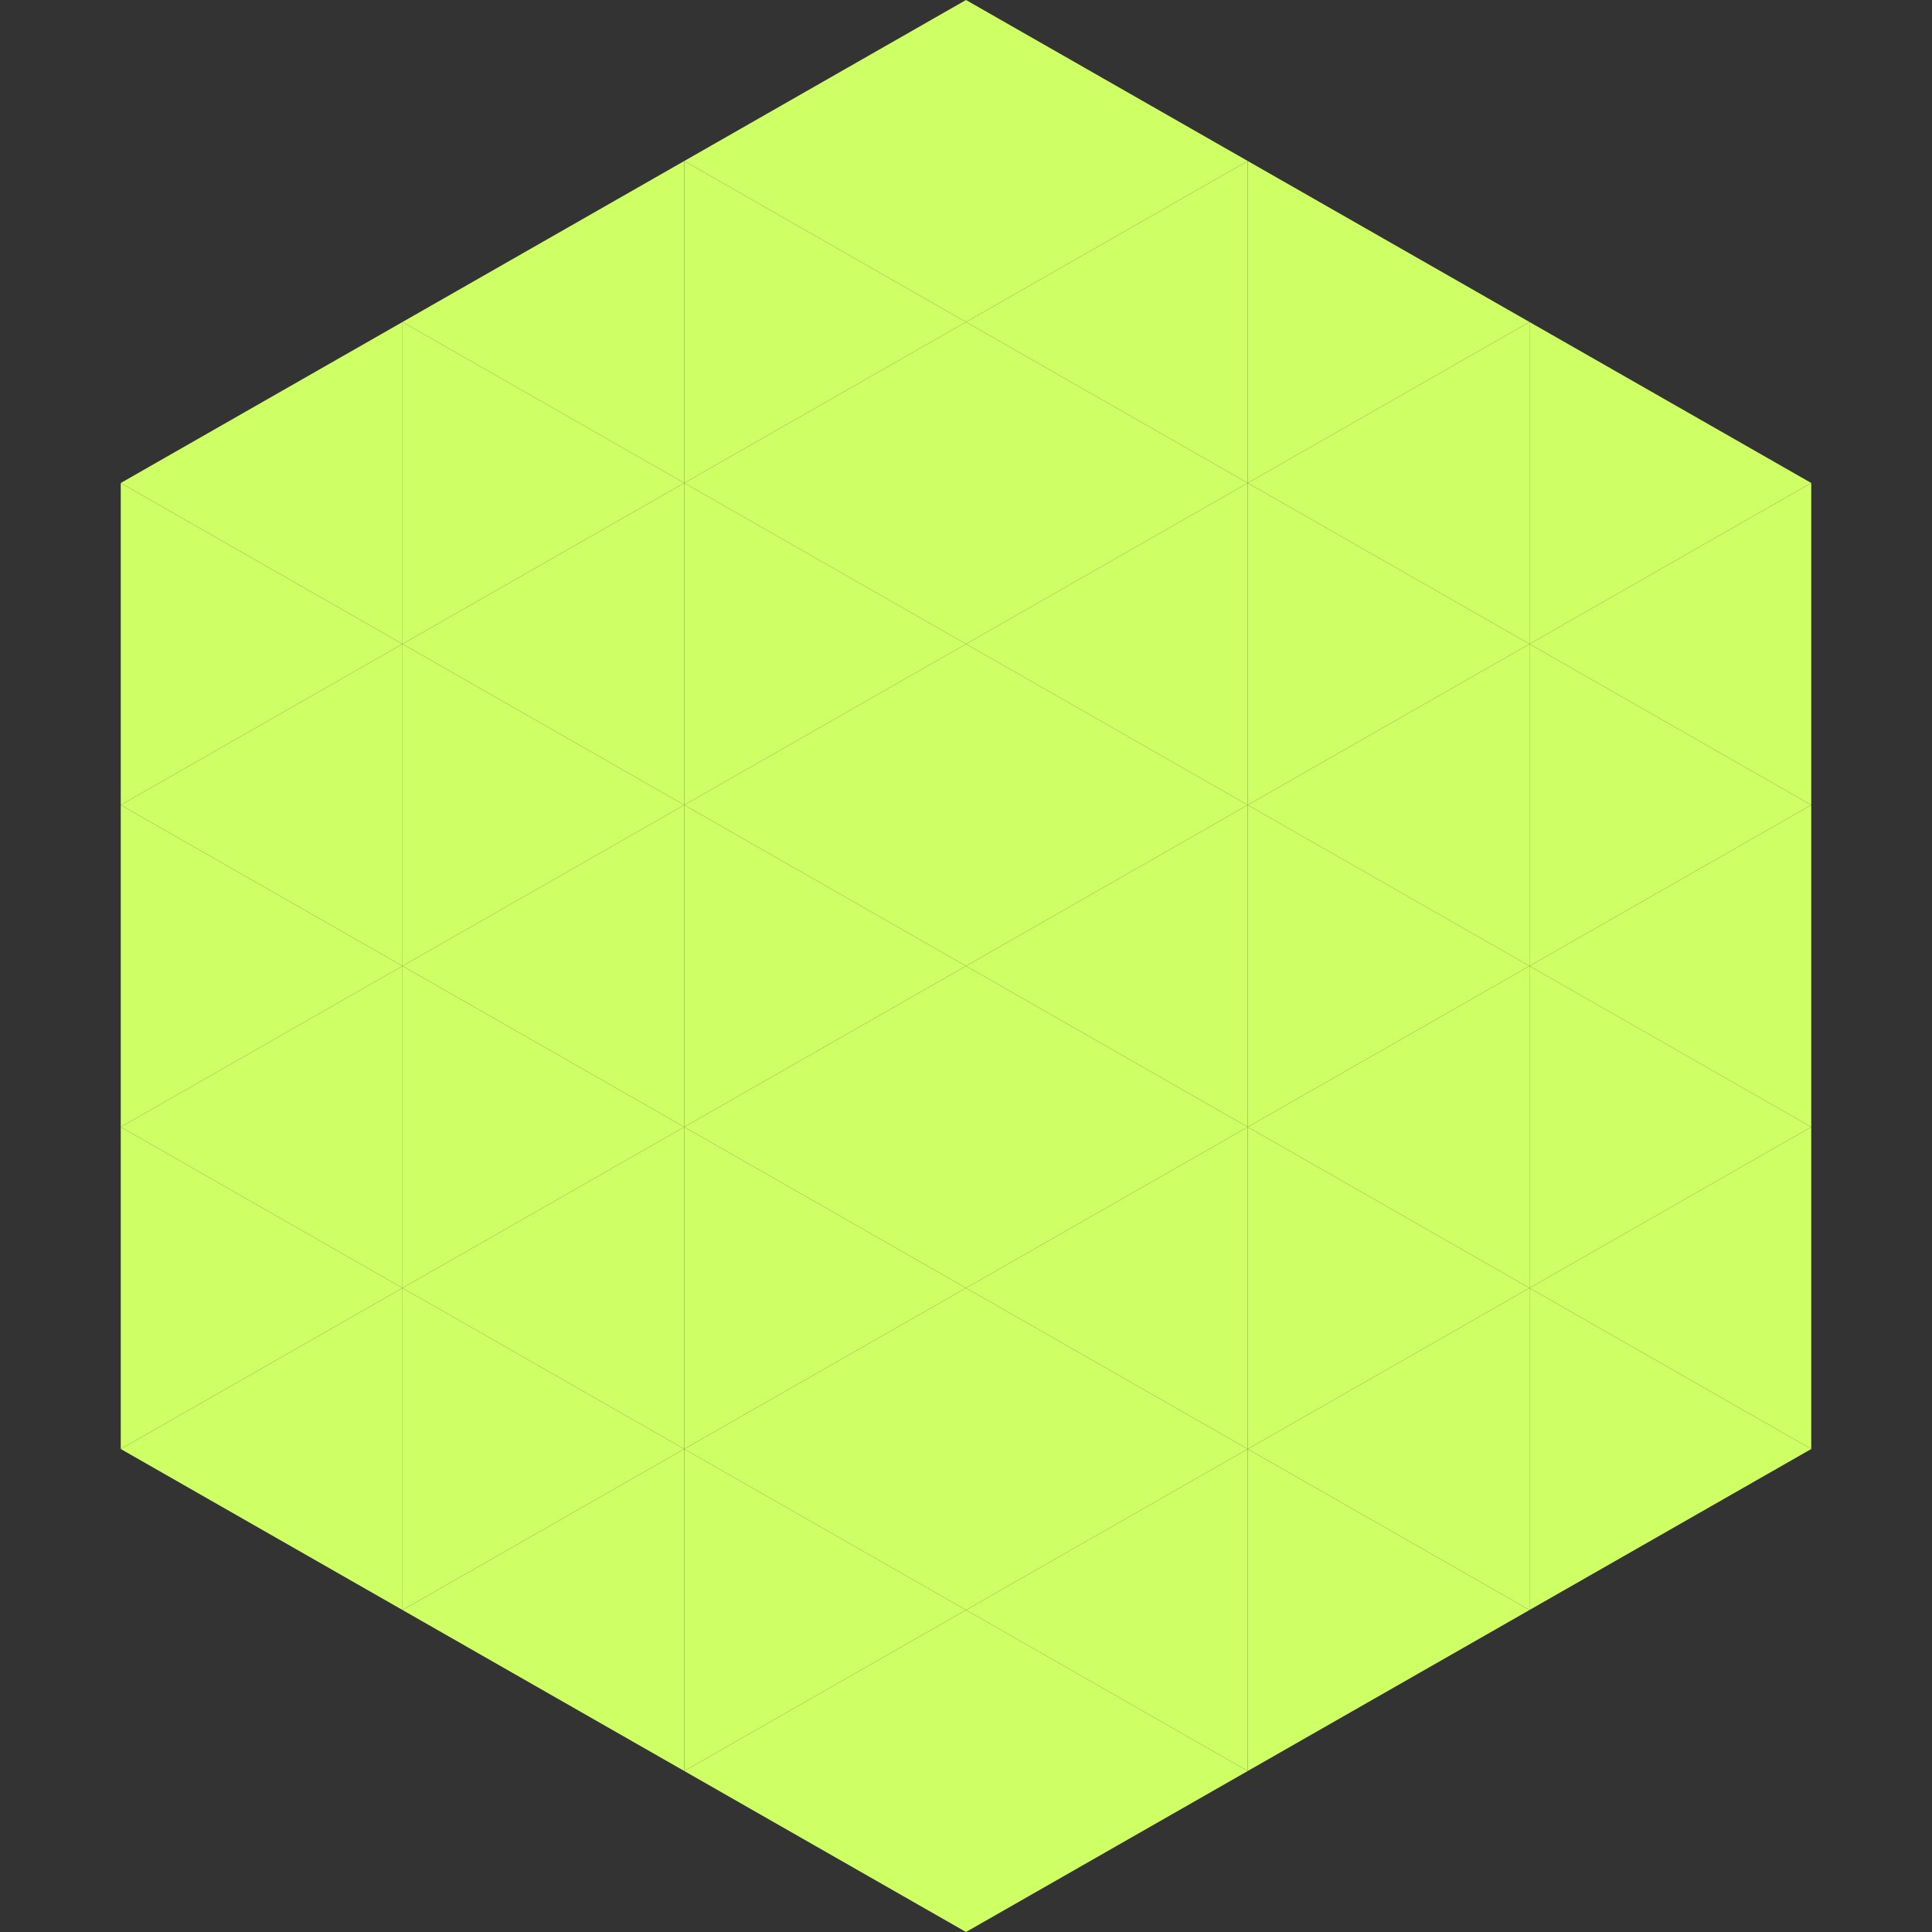
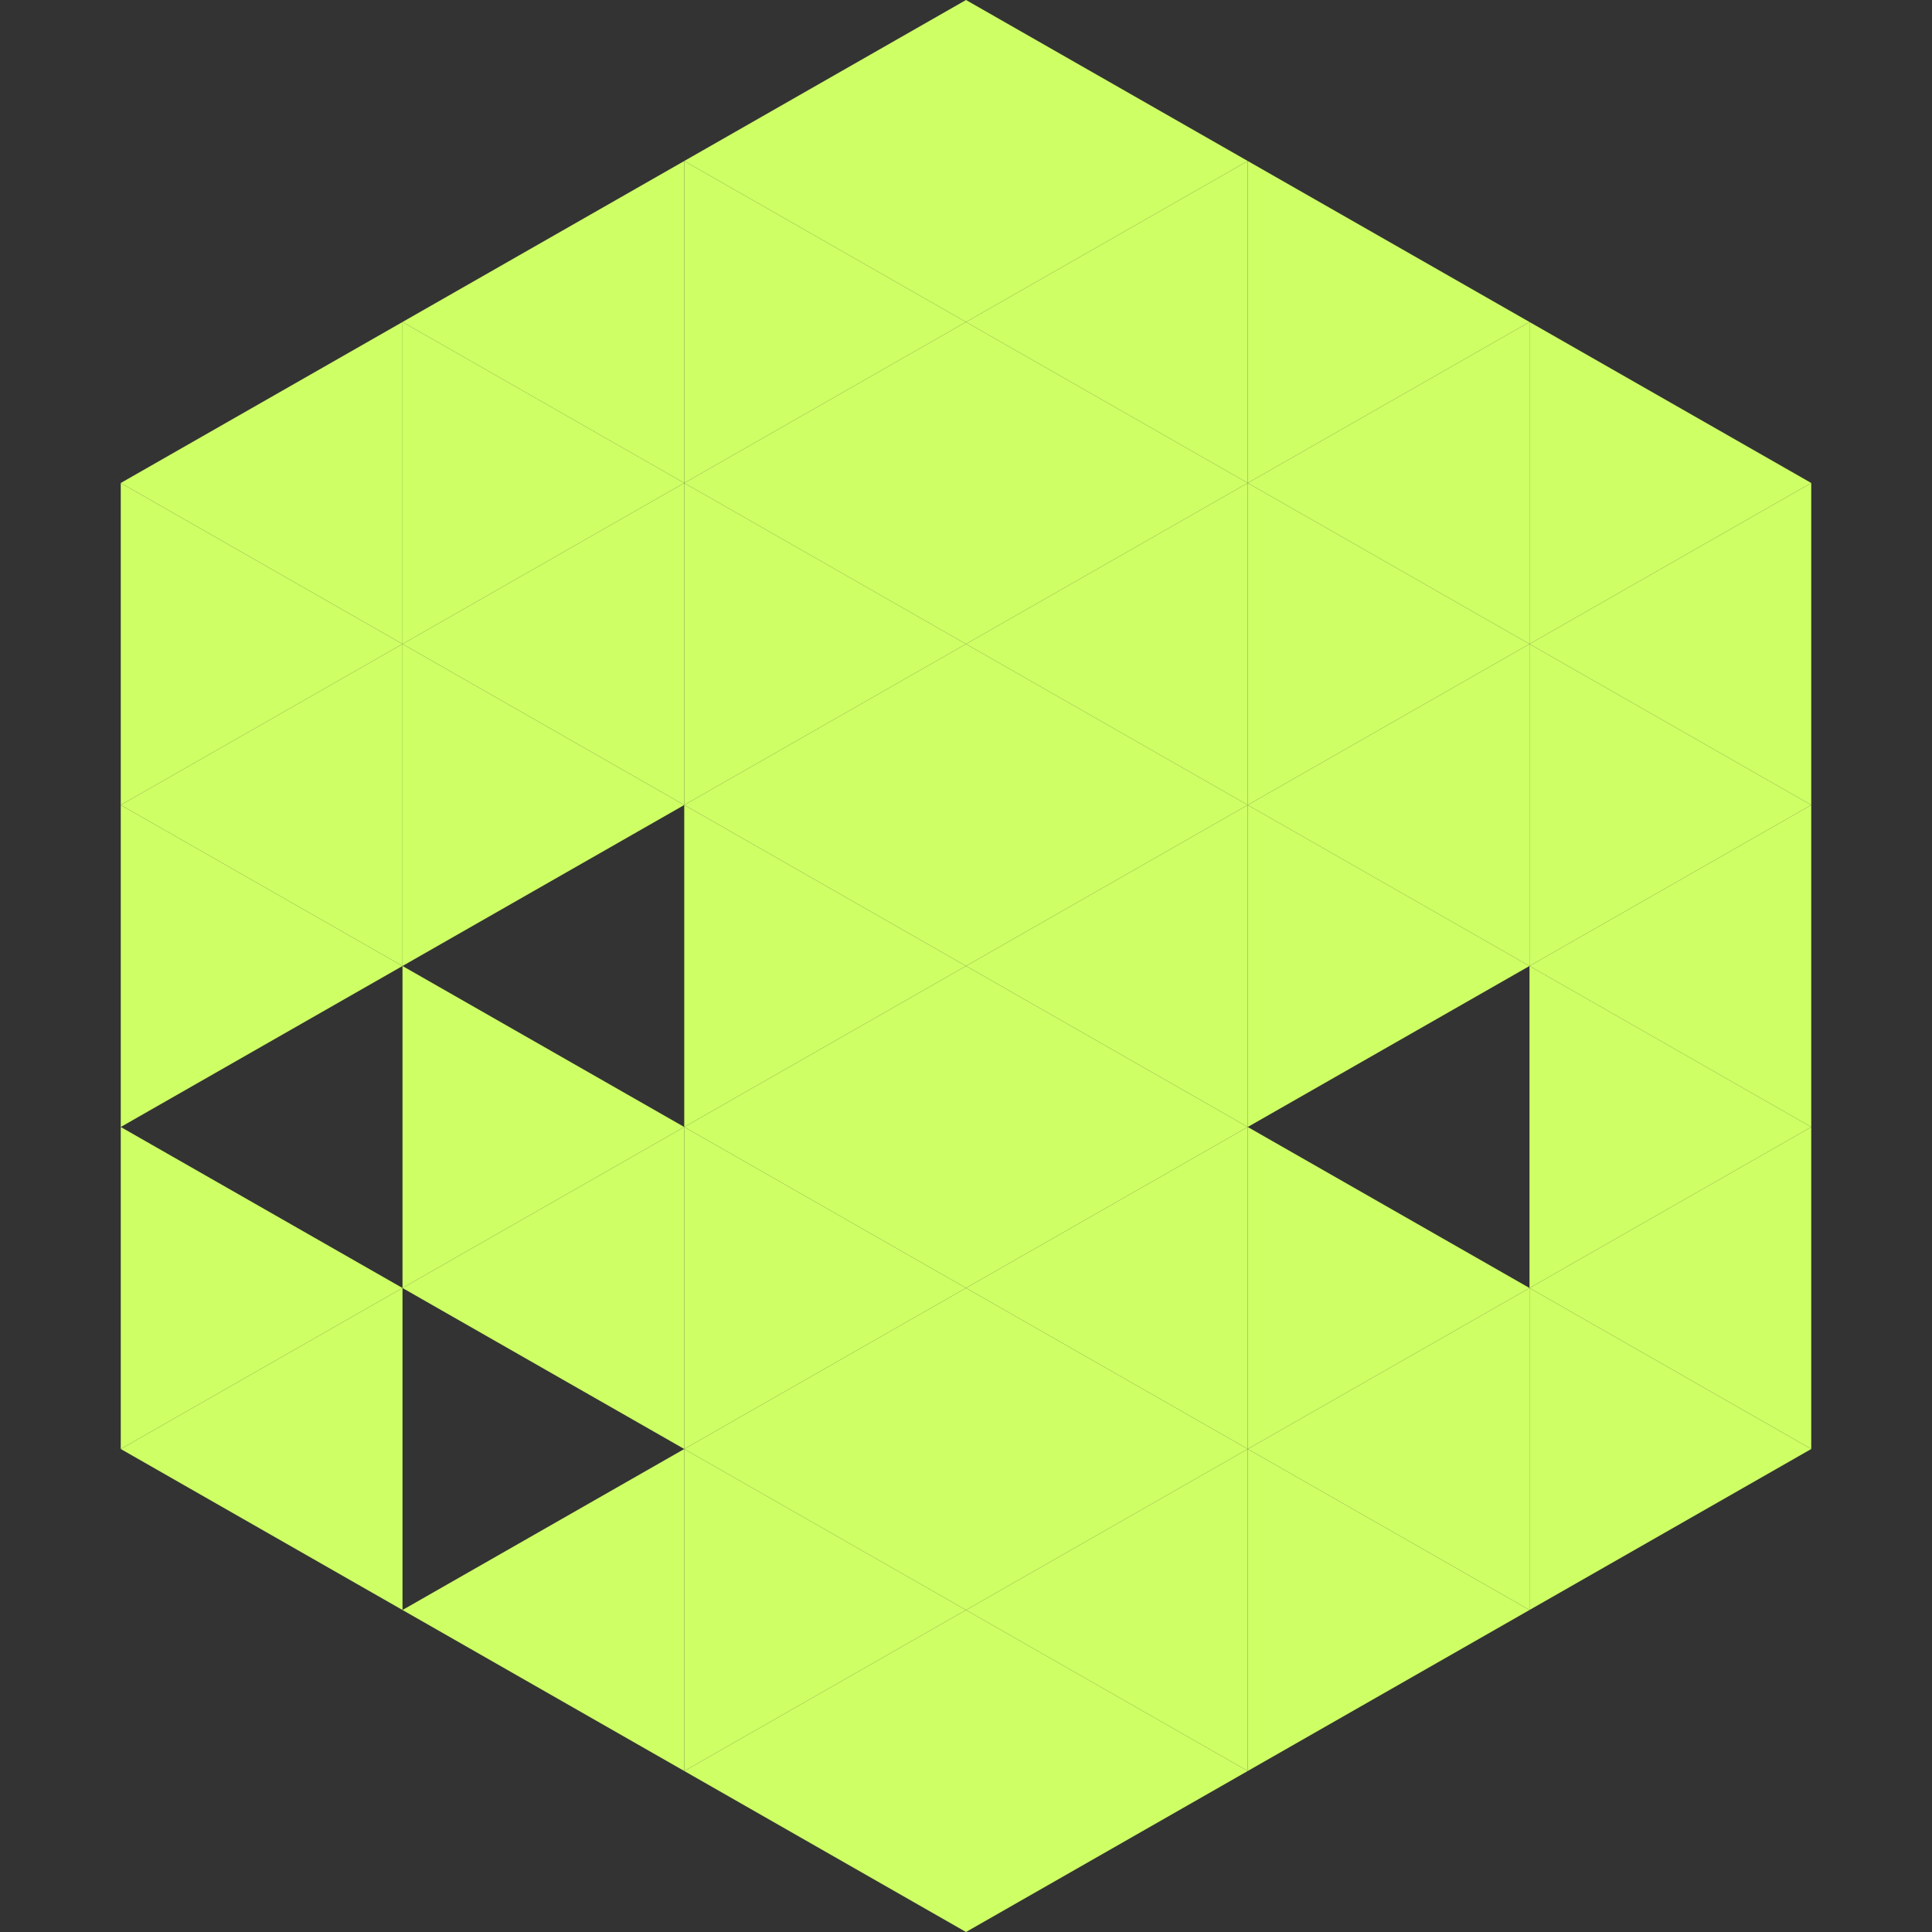
<svg xmlns="http://www.w3.org/2000/svg" width="240" height="240">
  <rect width="100%" height="100%" fill="#333333" stroke="none" />
  <polygon points="50,40 15,60 50,80" style="fill:rgb(206,255,101)" />
  <polygon points="190,40 225,60 190,80" style="fill:rgb(206,255,101)" />
  <polygon points="15,60 50,80 15,100" style="fill:rgb(206,255,101)" />
  <polygon points="225,60 190,80 225,100" style="fill:rgb(206,255,101)" />
  <polygon points="50,80 15,100 50,120" style="fill:rgb(206,255,101)" />
  <polygon points="190,80 225,100 190,120" style="fill:rgb(206,255,101)" />
  <polygon points="15,100 50,120 15,140" style="fill:rgb(206,255,101)" />
  <polygon points="225,100 190,120 225,140" style="fill:rgb(206,255,101)" />
-   <polygon points="50,120 15,140 50,160" style="fill:rgb(206,255,101)" />
  <polygon points="190,120 225,140 190,160" style="fill:rgb(206,255,101)" />
  <polygon points="15,140 50,160 15,180" style="fill:rgb(206,255,101)" />
  <polygon points="225,140 190,160 225,180" style="fill:rgb(206,255,101)" />
  <polygon points="50,160 15,180 50,200" style="fill:rgb(206,255,101)" />
  <polygon points="190,160 225,180 190,200" style="fill:rgb(206,255,101)" />
  <polygon points="15,180 50,200 15,220" style="fill:rgb(255,255,255); fill-opacity:0" />
  <polygon points="225,180 190,200 225,220" style="fill:rgb(255,255,255); fill-opacity:0" />
  <polygon points="50,0 85,20 50,40" style="fill:rgb(255,255,255); fill-opacity:0" />
  <polygon points="190,0 155,20 190,40" style="fill:rgb(255,255,255); fill-opacity:0" />
  <polygon points="85,20 50,40 85,60" style="fill:rgb(206,255,101)" />
  <polygon points="155,20 190,40 155,60" style="fill:rgb(206,255,101)" />
  <polygon points="50,40 85,60 50,80" style="fill:rgb(206,255,101)" />
  <polygon points="190,40 155,60 190,80" style="fill:rgb(206,255,101)" />
  <polygon points="85,60 50,80 85,100" style="fill:rgb(206,255,101)" />
  <polygon points="155,60 190,80 155,100" style="fill:rgb(206,255,101)" />
  <polygon points="50,80 85,100 50,120" style="fill:rgb(206,255,101)" />
  <polygon points="190,80 155,100 190,120" style="fill:rgb(206,255,101)" />
-   <polygon points="85,100 50,120 85,140" style="fill:rgb(206,255,101)" />
  <polygon points="155,100 190,120 155,140" style="fill:rgb(206,255,101)" />
  <polygon points="50,120 85,140 50,160" style="fill:rgb(206,255,101)" />
-   <polygon points="190,120 155,140 190,160" style="fill:rgb(206,255,101)" />
  <polygon points="85,140 50,160 85,180" style="fill:rgb(206,255,101)" />
  <polygon points="155,140 190,160 155,180" style="fill:rgb(206,255,101)" />
-   <polygon points="50,160 85,180 50,200" style="fill:rgb(206,255,101)" />
  <polygon points="190,160 155,180 190,200" style="fill:rgb(206,255,101)" />
  <polygon points="85,180 50,200 85,220" style="fill:rgb(206,255,101)" />
  <polygon points="155,180 190,200 155,220" style="fill:rgb(206,255,101)" />
  <polygon points="120,0 85,20 120,40" style="fill:rgb(206,255,101)" />
  <polygon points="120,0 155,20 120,40" style="fill:rgb(206,255,101)" />
  <polygon points="85,20 120,40 85,60" style="fill:rgb(206,255,101)" />
  <polygon points="155,20 120,40 155,60" style="fill:rgb(206,255,101)" />
  <polygon points="120,40 85,60 120,80" style="fill:rgb(206,255,101)" />
  <polygon points="120,40 155,60 120,80" style="fill:rgb(206,255,101)" />
  <polygon points="85,60 120,80 85,100" style="fill:rgb(206,255,101)" />
  <polygon points="155,60 120,80 155,100" style="fill:rgb(206,255,101)" />
  <polygon points="120,80 85,100 120,120" style="fill:rgb(206,255,101)" />
  <polygon points="120,80 155,100 120,120" style="fill:rgb(206,255,101)" />
  <polygon points="85,100 120,120 85,140" style="fill:rgb(206,255,101)" />
  <polygon points="155,100 120,120 155,140" style="fill:rgb(206,255,101)" />
  <polygon points="120,120 85,140 120,160" style="fill:rgb(206,255,101)" />
  <polygon points="120,120 155,140 120,160" style="fill:rgb(206,255,101)" />
  <polygon points="85,140 120,160 85,180" style="fill:rgb(206,255,101)" />
  <polygon points="155,140 120,160 155,180" style="fill:rgb(206,255,101)" />
  <polygon points="120,160 85,180 120,200" style="fill:rgb(206,255,101)" />
  <polygon points="120,160 155,180 120,200" style="fill:rgb(206,255,101)" />
  <polygon points="85,180 120,200 85,220" style="fill:rgb(206,255,101)" />
  <polygon points="155,180 120,200 155,220" style="fill:rgb(206,255,101)" />
  <polygon points="120,200 85,220 120,240" style="fill:rgb(206,255,101)" />
  <polygon points="120,200 155,220 120,240" style="fill:rgb(206,255,101)" />
  <polygon points="85,220 120,240 85,260" style="fill:rgb(255,255,255); fill-opacity:0" />
  <polygon points="155,220 120,240 155,260" style="fill:rgb(255,255,255); fill-opacity:0" />
</svg>